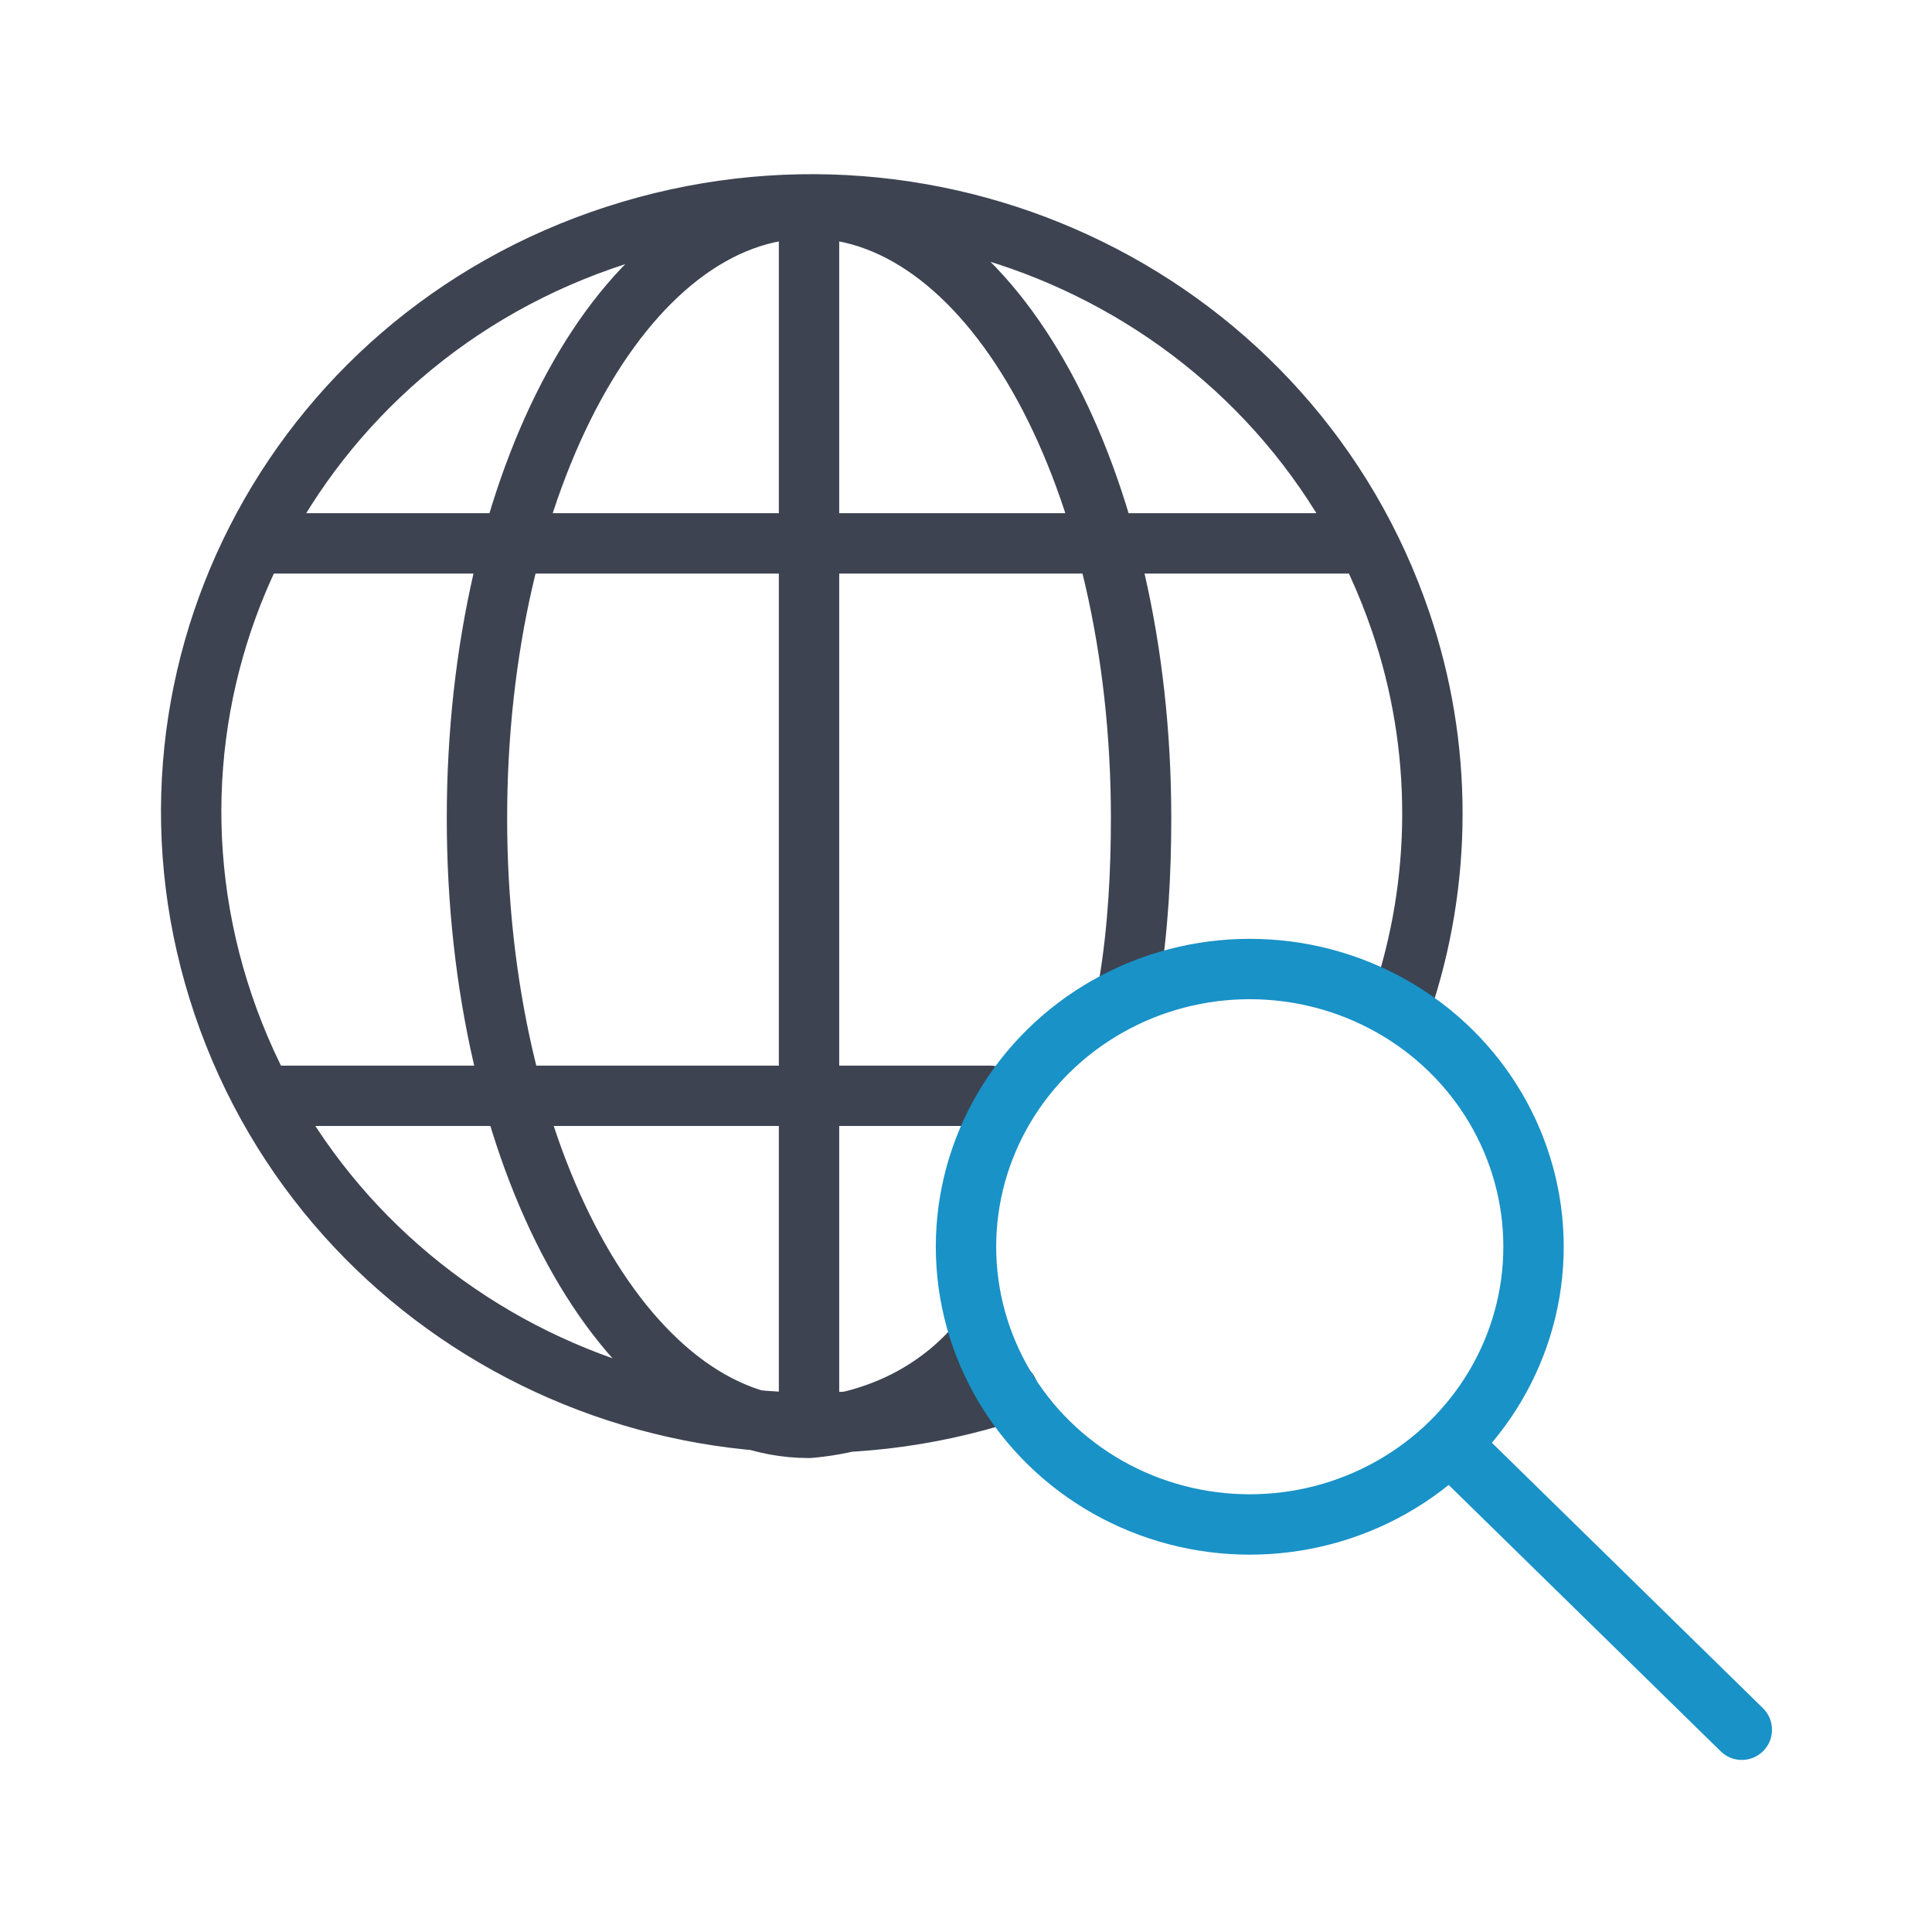
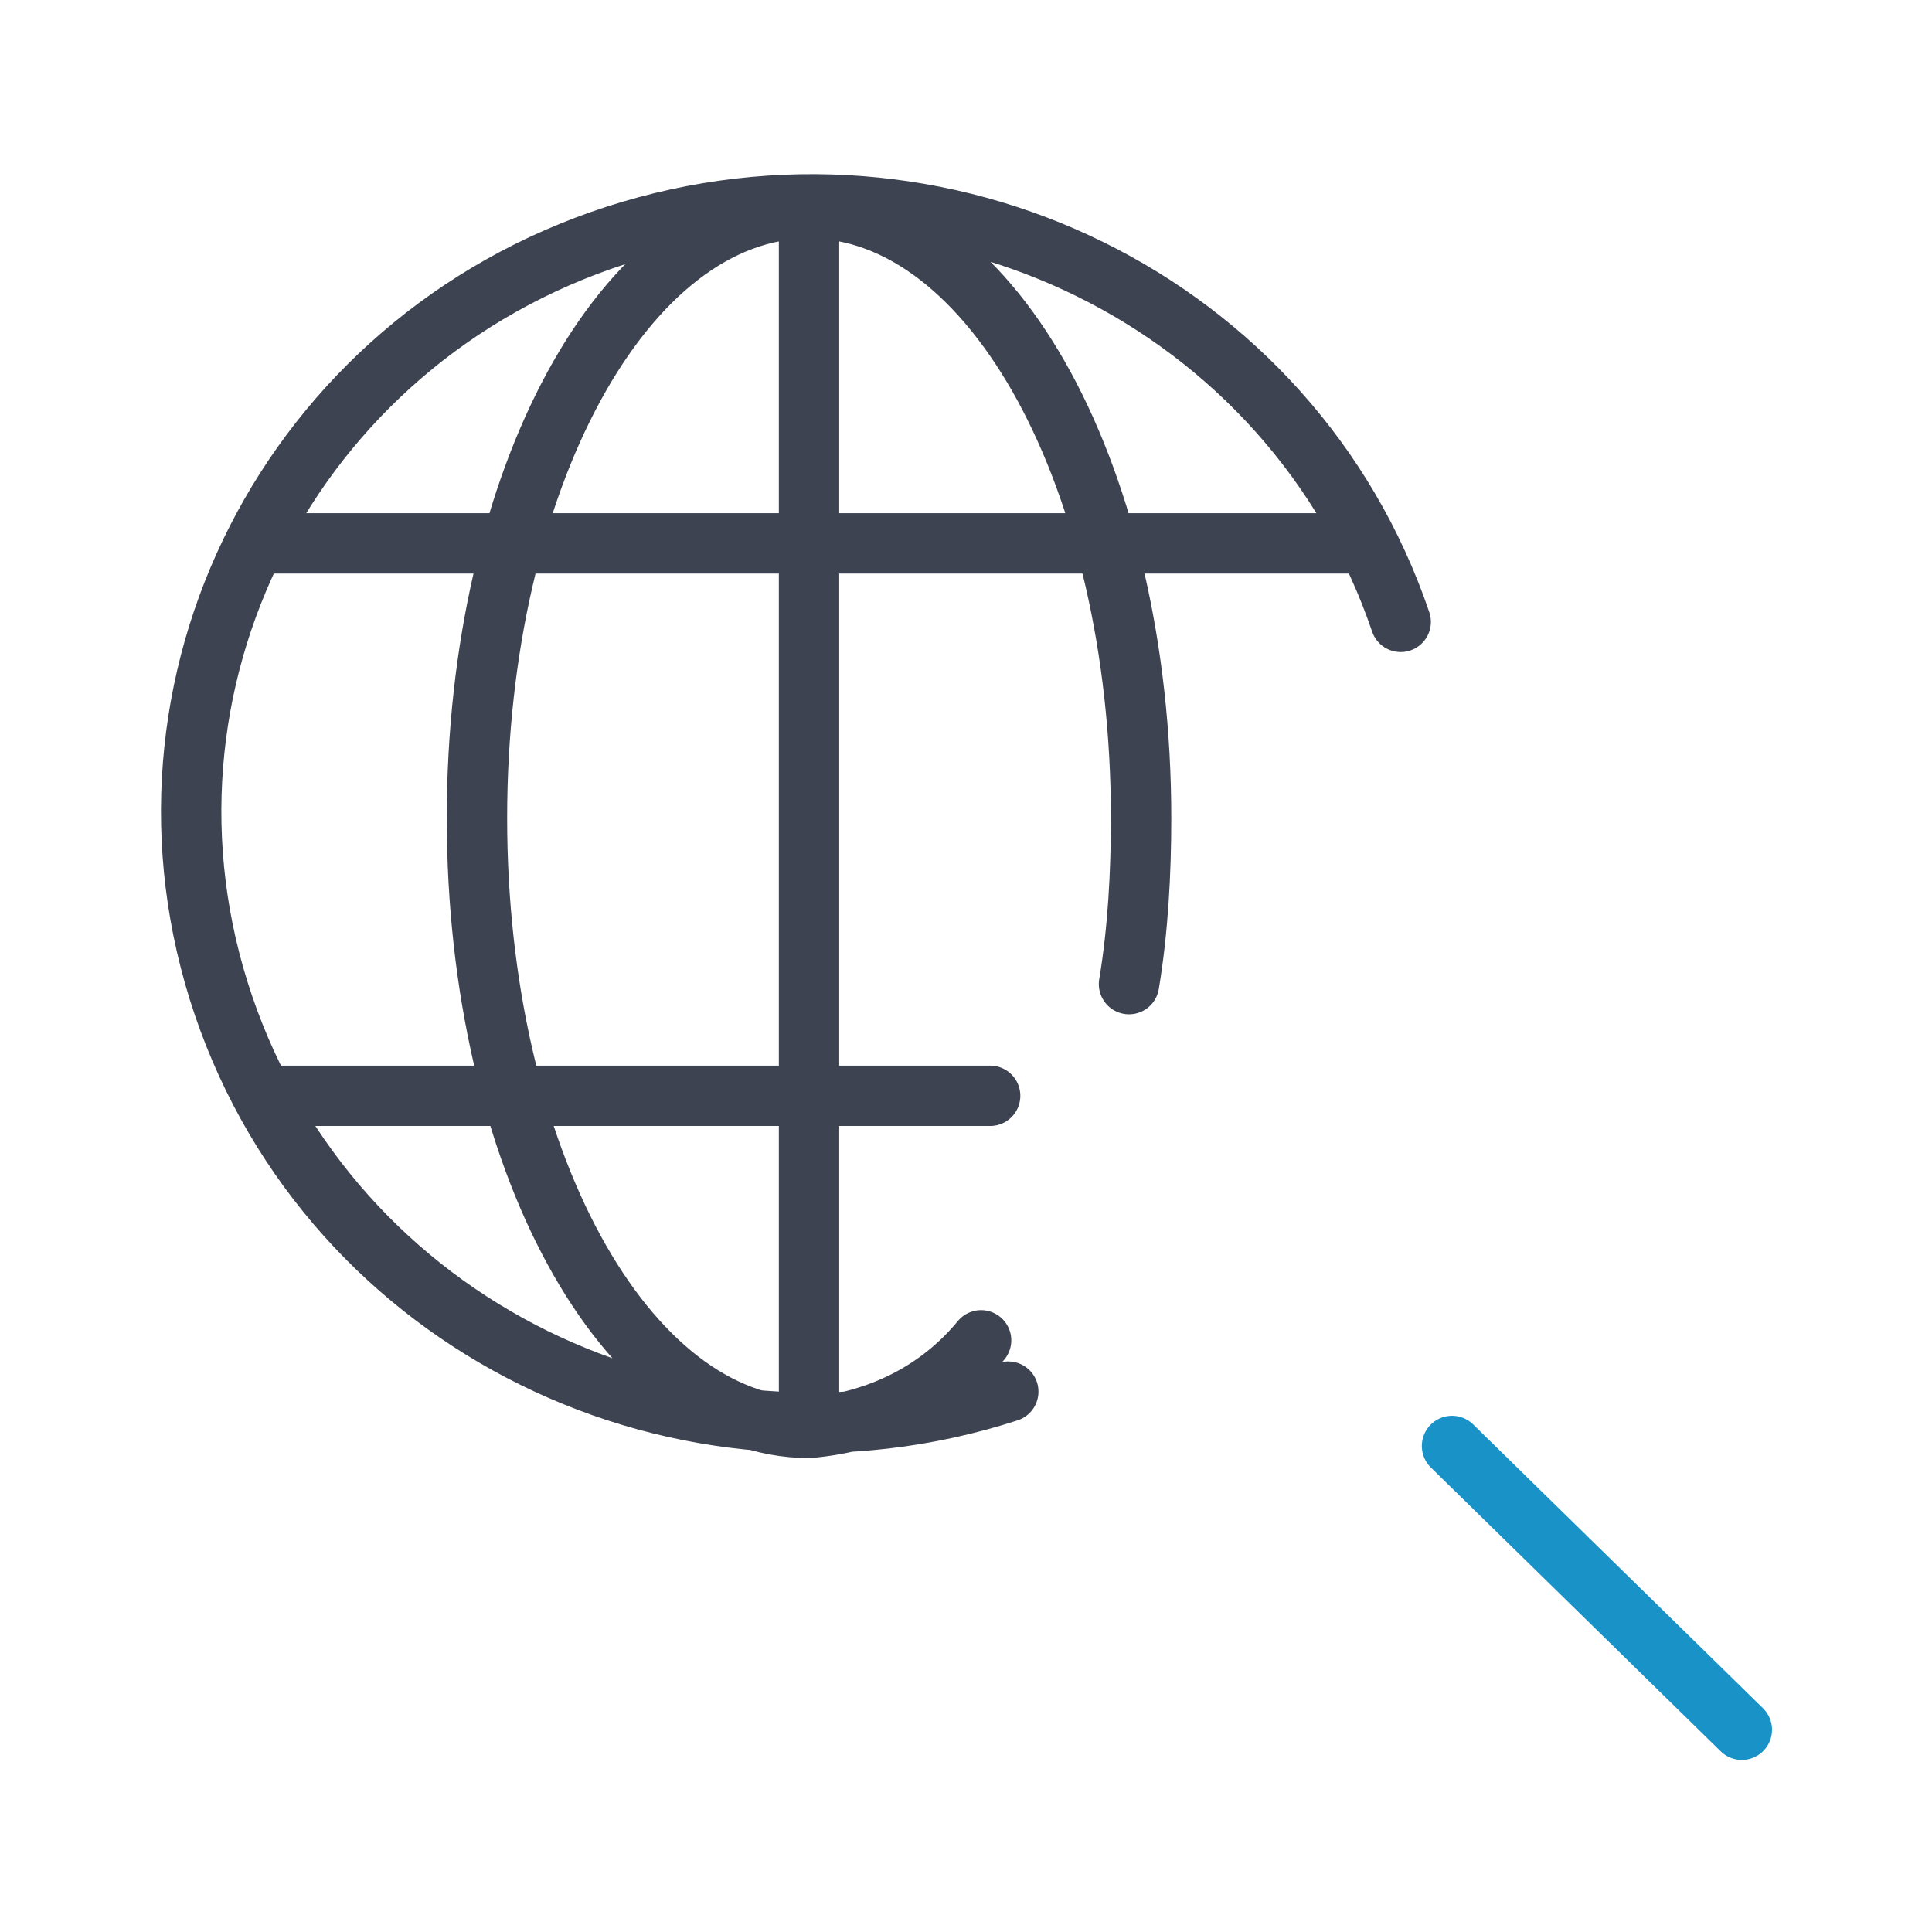
<svg xmlns="http://www.w3.org/2000/svg" version="1.1" id="Capa_1" x="0px" y="0px" viewBox="-273 365 64 64" style="enable-background:new -273 365 64 64;" xml:space="preserve">
  <style type="text/css">
	.st0{fill:none;stroke:#3D4351;stroke-width:2;stroke-linecap:round;stroke-linejoin:round;stroke-miterlimit:10;}
	.st1{fill:none;stroke:#1992C7;stroke-width:2;stroke-linecap:round;stroke-linejoin:round;stroke-miterlimit:10;}
</style>
  <g>
-     <path class="st0" d="M-239.6,411.1c-10.8,3.5-22.4-2.2-26-12.8s2.2-22,13-25.5c10.8-3.5,22.4,2.2,26,12.8c1.4,4.1,1.4,8.6,0,12.7    M-240.5,409.4c-1.4,1.7-3.4,2.7-5.7,2.9c-6.1,0-11-9-11-20.2s4.9-20.2,11-20.2c6.1,0,11,9,11,20.2c0,1.8-0.1,3.7-0.4,5.5    M-264.5,383h36.8 M-246.2,371.8v40.4 M-263.8,401.3h23.6" />
-     <ellipse class="st1" cx="-231.6" cy="406.3" rx="9.4" ry="9.2" />
+     <path class="st0" d="M-239.6,411.1c-10.8,3.5-22.4-2.2-26-12.8s2.2-22,13-25.5c10.8-3.5,22.4,2.2,26,12.8M-240.5,409.4c-1.4,1.7-3.4,2.7-5.7,2.9c-6.1,0-11-9-11-20.2s4.9-20.2,11-20.2c6.1,0,11,9,11,20.2c0,1.8-0.1,3.7-0.4,5.5    M-264.5,383h36.8 M-246.2,371.8v40.4 M-263.8,401.3h23.6" />
    <path class="st1" d="M-224.9,412.9l9.6,9.4" />
  </g>
</svg>